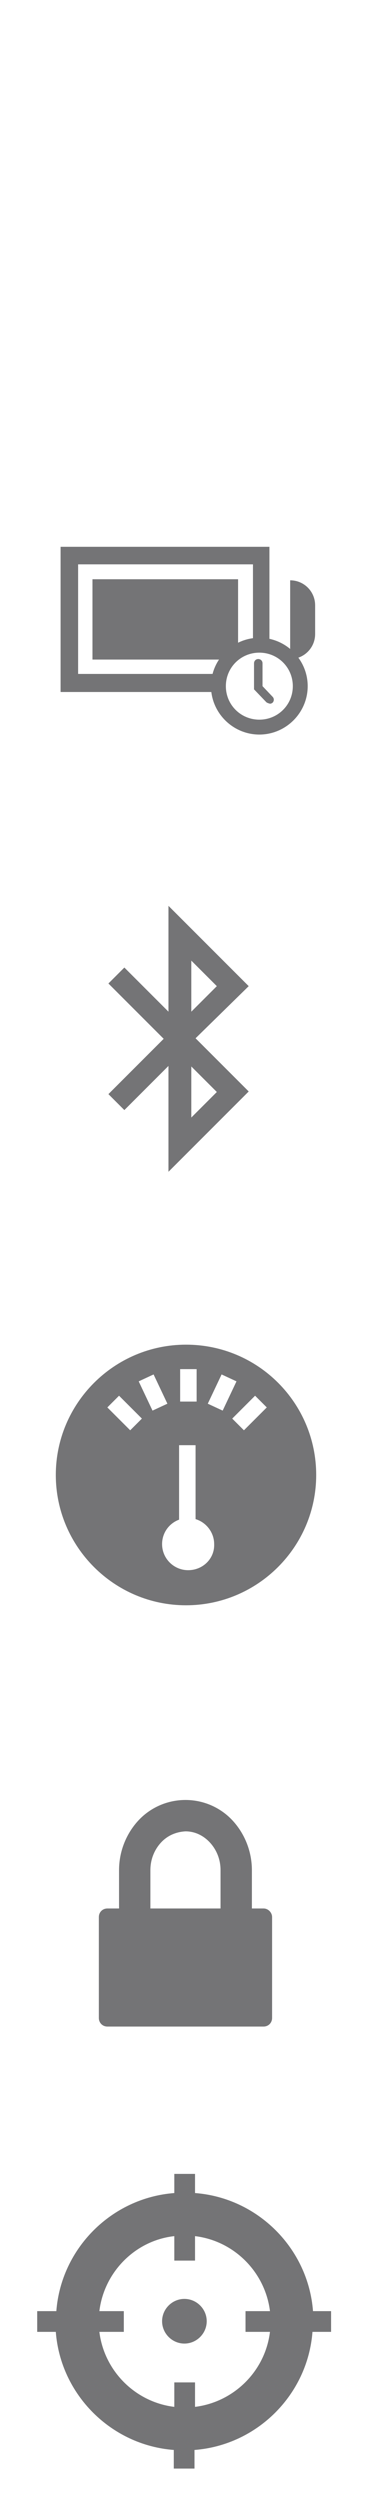
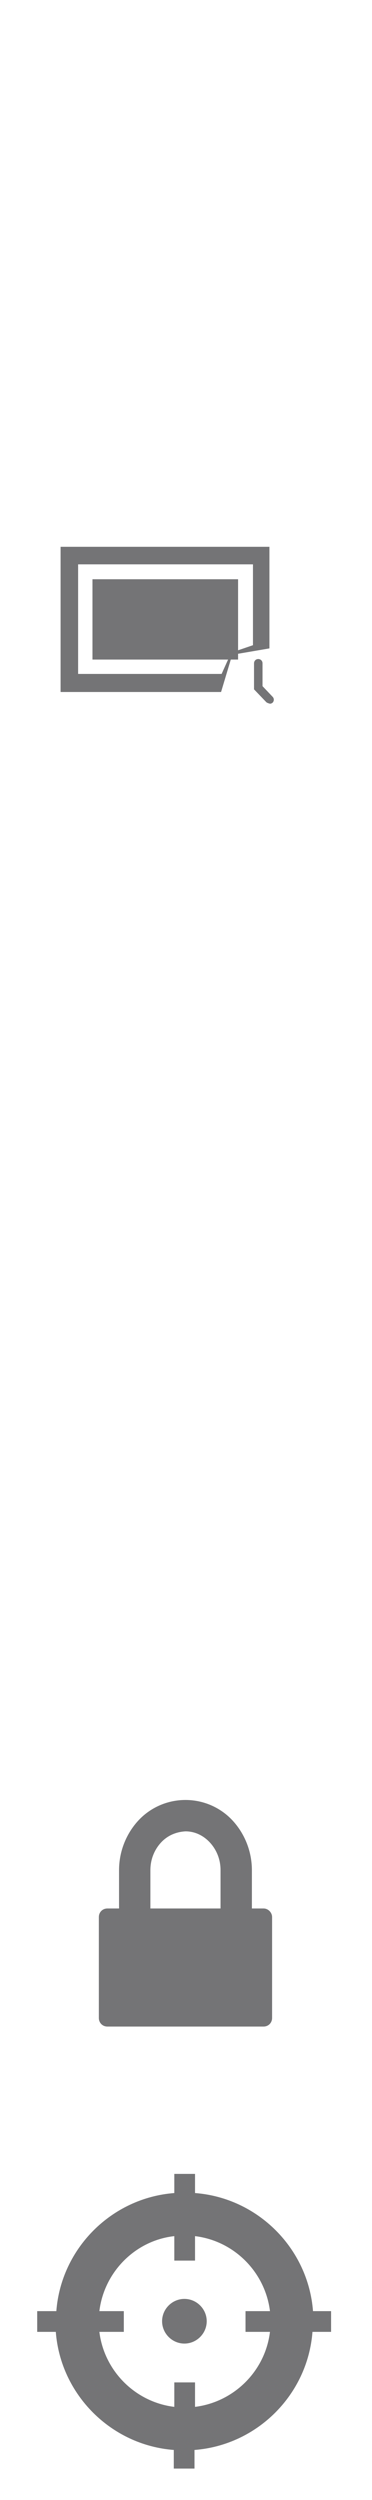
<svg xmlns="http://www.w3.org/2000/svg" version="1.1" id="Layer_1" x="0px" y="0px" viewBox="0 0 70 470" width="70" height="470" enable-background="new 0 0 70 470" xml:space="preserve">
  <path fill="#747476" d="M49.6,358.8h-2.2l0-7.2c0-3.6-1.4-6.9-3.6-9.3c-2.2-2.4-5.4-3.9-8.9-3.9c-3.5,0-6.7,1.5-8.9,3.9  c-2.2,2.4-3.6,5.7-3.6,9.3v7.2h-2.2c-0.9,0-1.6,0.7-1.6,1.6v19c0,0.9,0.7,1.6,1.6,1.6h29.4c0.9,0,1.6-0.7,1.6-1.6v-19  C51.2,359.6,50.5,358.8,49.6,358.8 M28.3,351.6c0-2.1,0.8-3.9,2-5.2c1.2-1.3,2.8-2,4.6-2.1c1.8,0,3.4,0.8,4.6,2.1  c1.2,1.3,2,3.1,2,5.2v7.2H28.3V351.6z" />
  <path fill="#747476" d="M58.9,434.5c-0.9-11.8-10.4-21.3-22.2-22.2v-3.6h-3.9v3.6c-11.8,0.9-21.3,10.4-22.2,22.2H7v3.9h3.5  c0.9,11.8,10.4,21.3,22.2,22.2v3.5h3.9v-3.5c11.8-0.9,21.3-10.4,22.2-22.2h3.5v-3.9H58.9z M50.8,438.4c-0.9,7.4-6.8,13.2-14.1,14.1  v-4.6h-3.9v4.6c-7.4-0.9-13.2-6.8-14.1-14.1h4.6v-3.9h-4.6c0.9-7.4,6.8-13.3,14.1-14.1v4.6h3.9v-4.6c7.4,0.9,13.2,6.8,14.1,14.1  h-4.6v3.9H50.8z M34.7,432.2c-2.3,0-4.2,1.9-4.2,4.2c0,2.3,1.9,4.2,4.2,4.2c2.3,0,4.2-1.9,4.2-4.2C38.9,434.1,37,432.2,34.7,432.2" />
-   <path fill="#747476" d="M46.8,185.4l-15.1-15.1v19.9l-8.3-8.3l-3,3l10.4,10.4l-10.4,10.4l3,3l8.3-8.3v19.9l15.1-15.1l-10-10  L46.8,185.4z M40.8,185.4l-4.8,4.8l0-9.6L40.8,185.4z M40.8,205.3l-4.8,4.8l0-9.6L40.8,205.3z" />
-   <path fill="#747476" d="M35,252.8c-13.5,0-24.5,11-24.5,24.5c0,13.5,11,24.5,24.5,24.5c13.5,0,24.5-11,24.5-24.5  C59.5,263.8,48.6,252.8,35,252.8 M33.8,257.4H37v6.1h-3.1V257.4z M24.5,268.9l-4.3-4.3l2.2-2.2l4.3,4.3L24.5,268.9z M26.1,259.7  l2.8-1.3l2.6,5.5l-2.8,1.3L26.1,259.7z M35.4,295.2c-2.7,0-4.9-2.2-4.9-4.9c0-2.1,1.3-3.9,3.2-4.6v-14h3.1v13.9  c2,0.6,3.5,2.5,3.5,4.7C40.4,293,38.2,295.2,35.4,295.2 M39.1,263.9l2.6-5.5l2.8,1.3l-2.6,5.5L39.1,263.9z M45.9,268.9l-2.2-2.2  l4.3-4.3l2.2,2.2L45.9,268.9z" />
-   <path fill="#747476" d="M54.6,123.9c2.6,0,4.7-2.1,4.7-4.7v-5.4c0-2.6-2.1-4.7-4.7-4.7V123.9z" />
  <path fill="#747476" d="M11.4,130.1h30.2l2.1-7l7-1.2v-19.1H11.4V130.1z M43.5,122.7l-1.8,4H14.7v-20.6h32.9v15.2L43.5,122.7z   M44.8,108.9H17.4V124h27.4V108.9z" />
-   <path fill="#747476" d="M48.8,119.9c5,0,9.1,4.1,9.1,9.1c0,5-4.1,9.1-9.1,9.1c-5,0-9.1-4.1-9.1-9.1C39.7,124,43.8,119.9,48.8,119.9   M48.8,122.7c-3.5,0-6.3,2.8-6.3,6.3c0,3.5,2.8,6.3,6.3,6.3s6.3-2.8,6.3-6.3C55.1,125.5,52.3,122.7,48.8,122.7" />
  <path fill="#747476" d="M50.1,132l-2.3-2.4v-4.9c0-0.4,0.3-0.8,0.8-0.8c0.4,0,0.8,0.3,0.8,0.8l0,4.3l1.9,2c0.3,0.3,0.3,0.8,0,1.1  c-0.1,0.1-0.3,0.2-0.5,0.2C50.4,132.2,50.2,132.1,50.1,132" />
</svg>